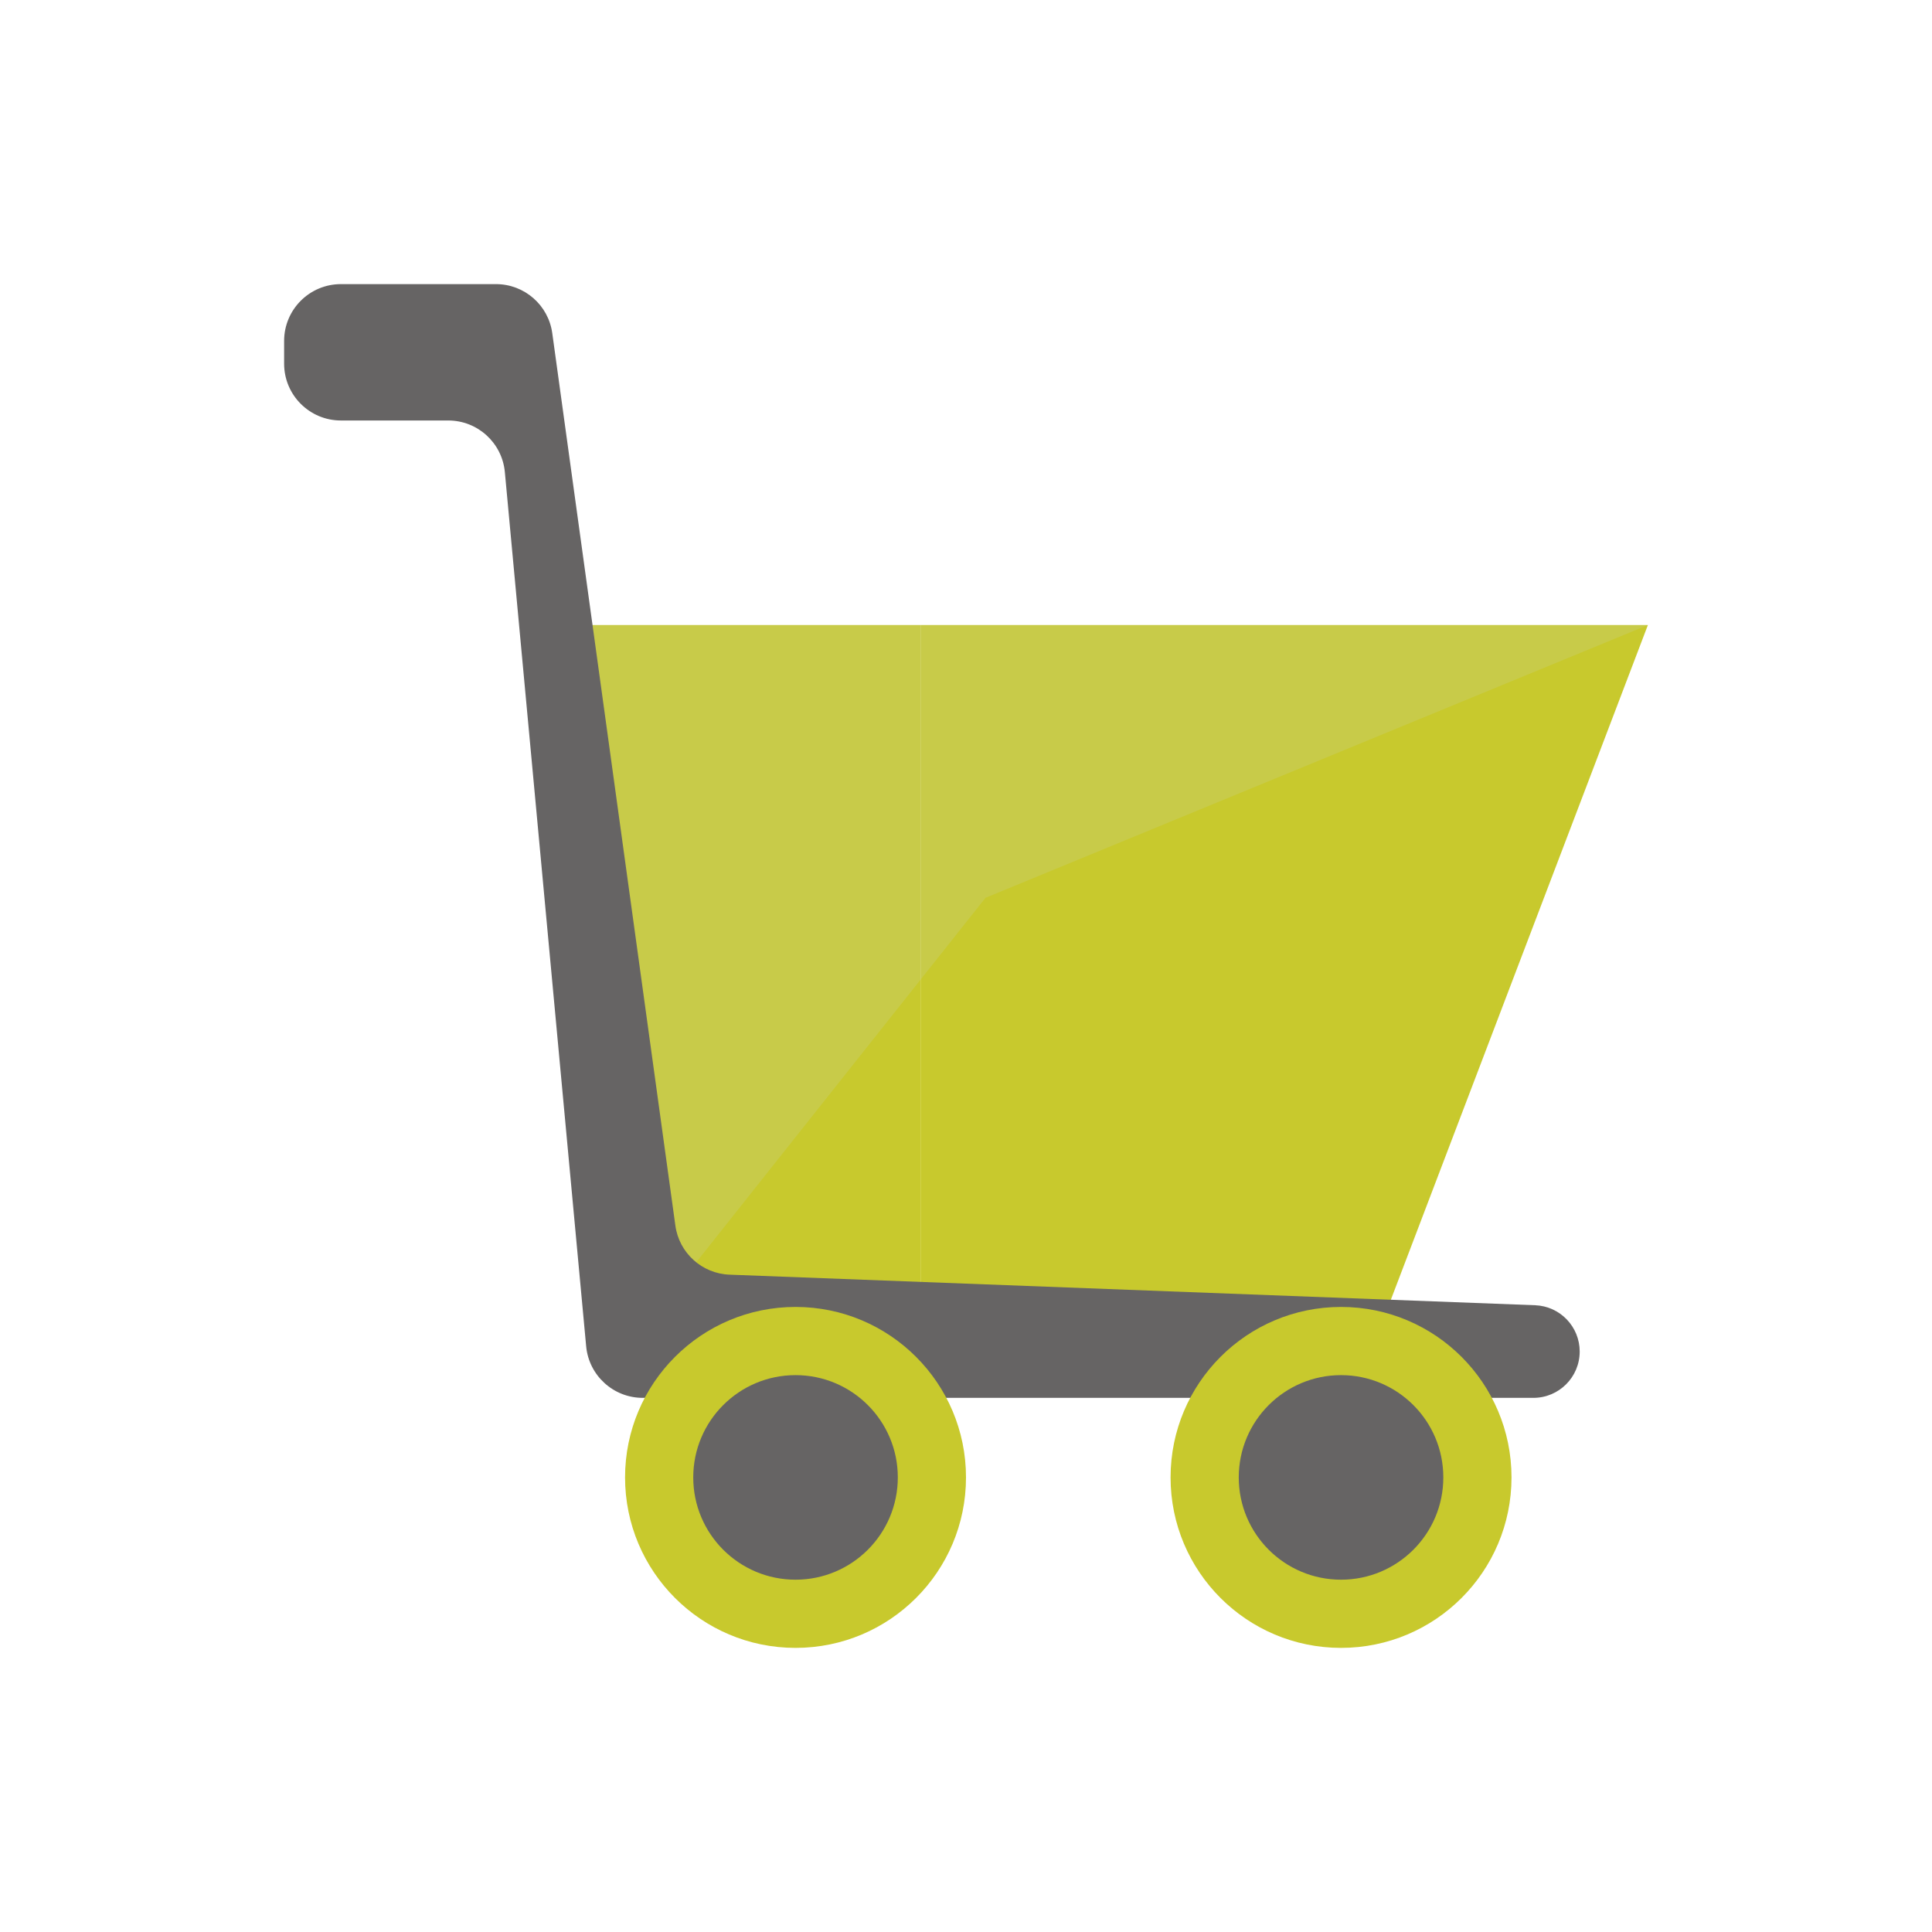
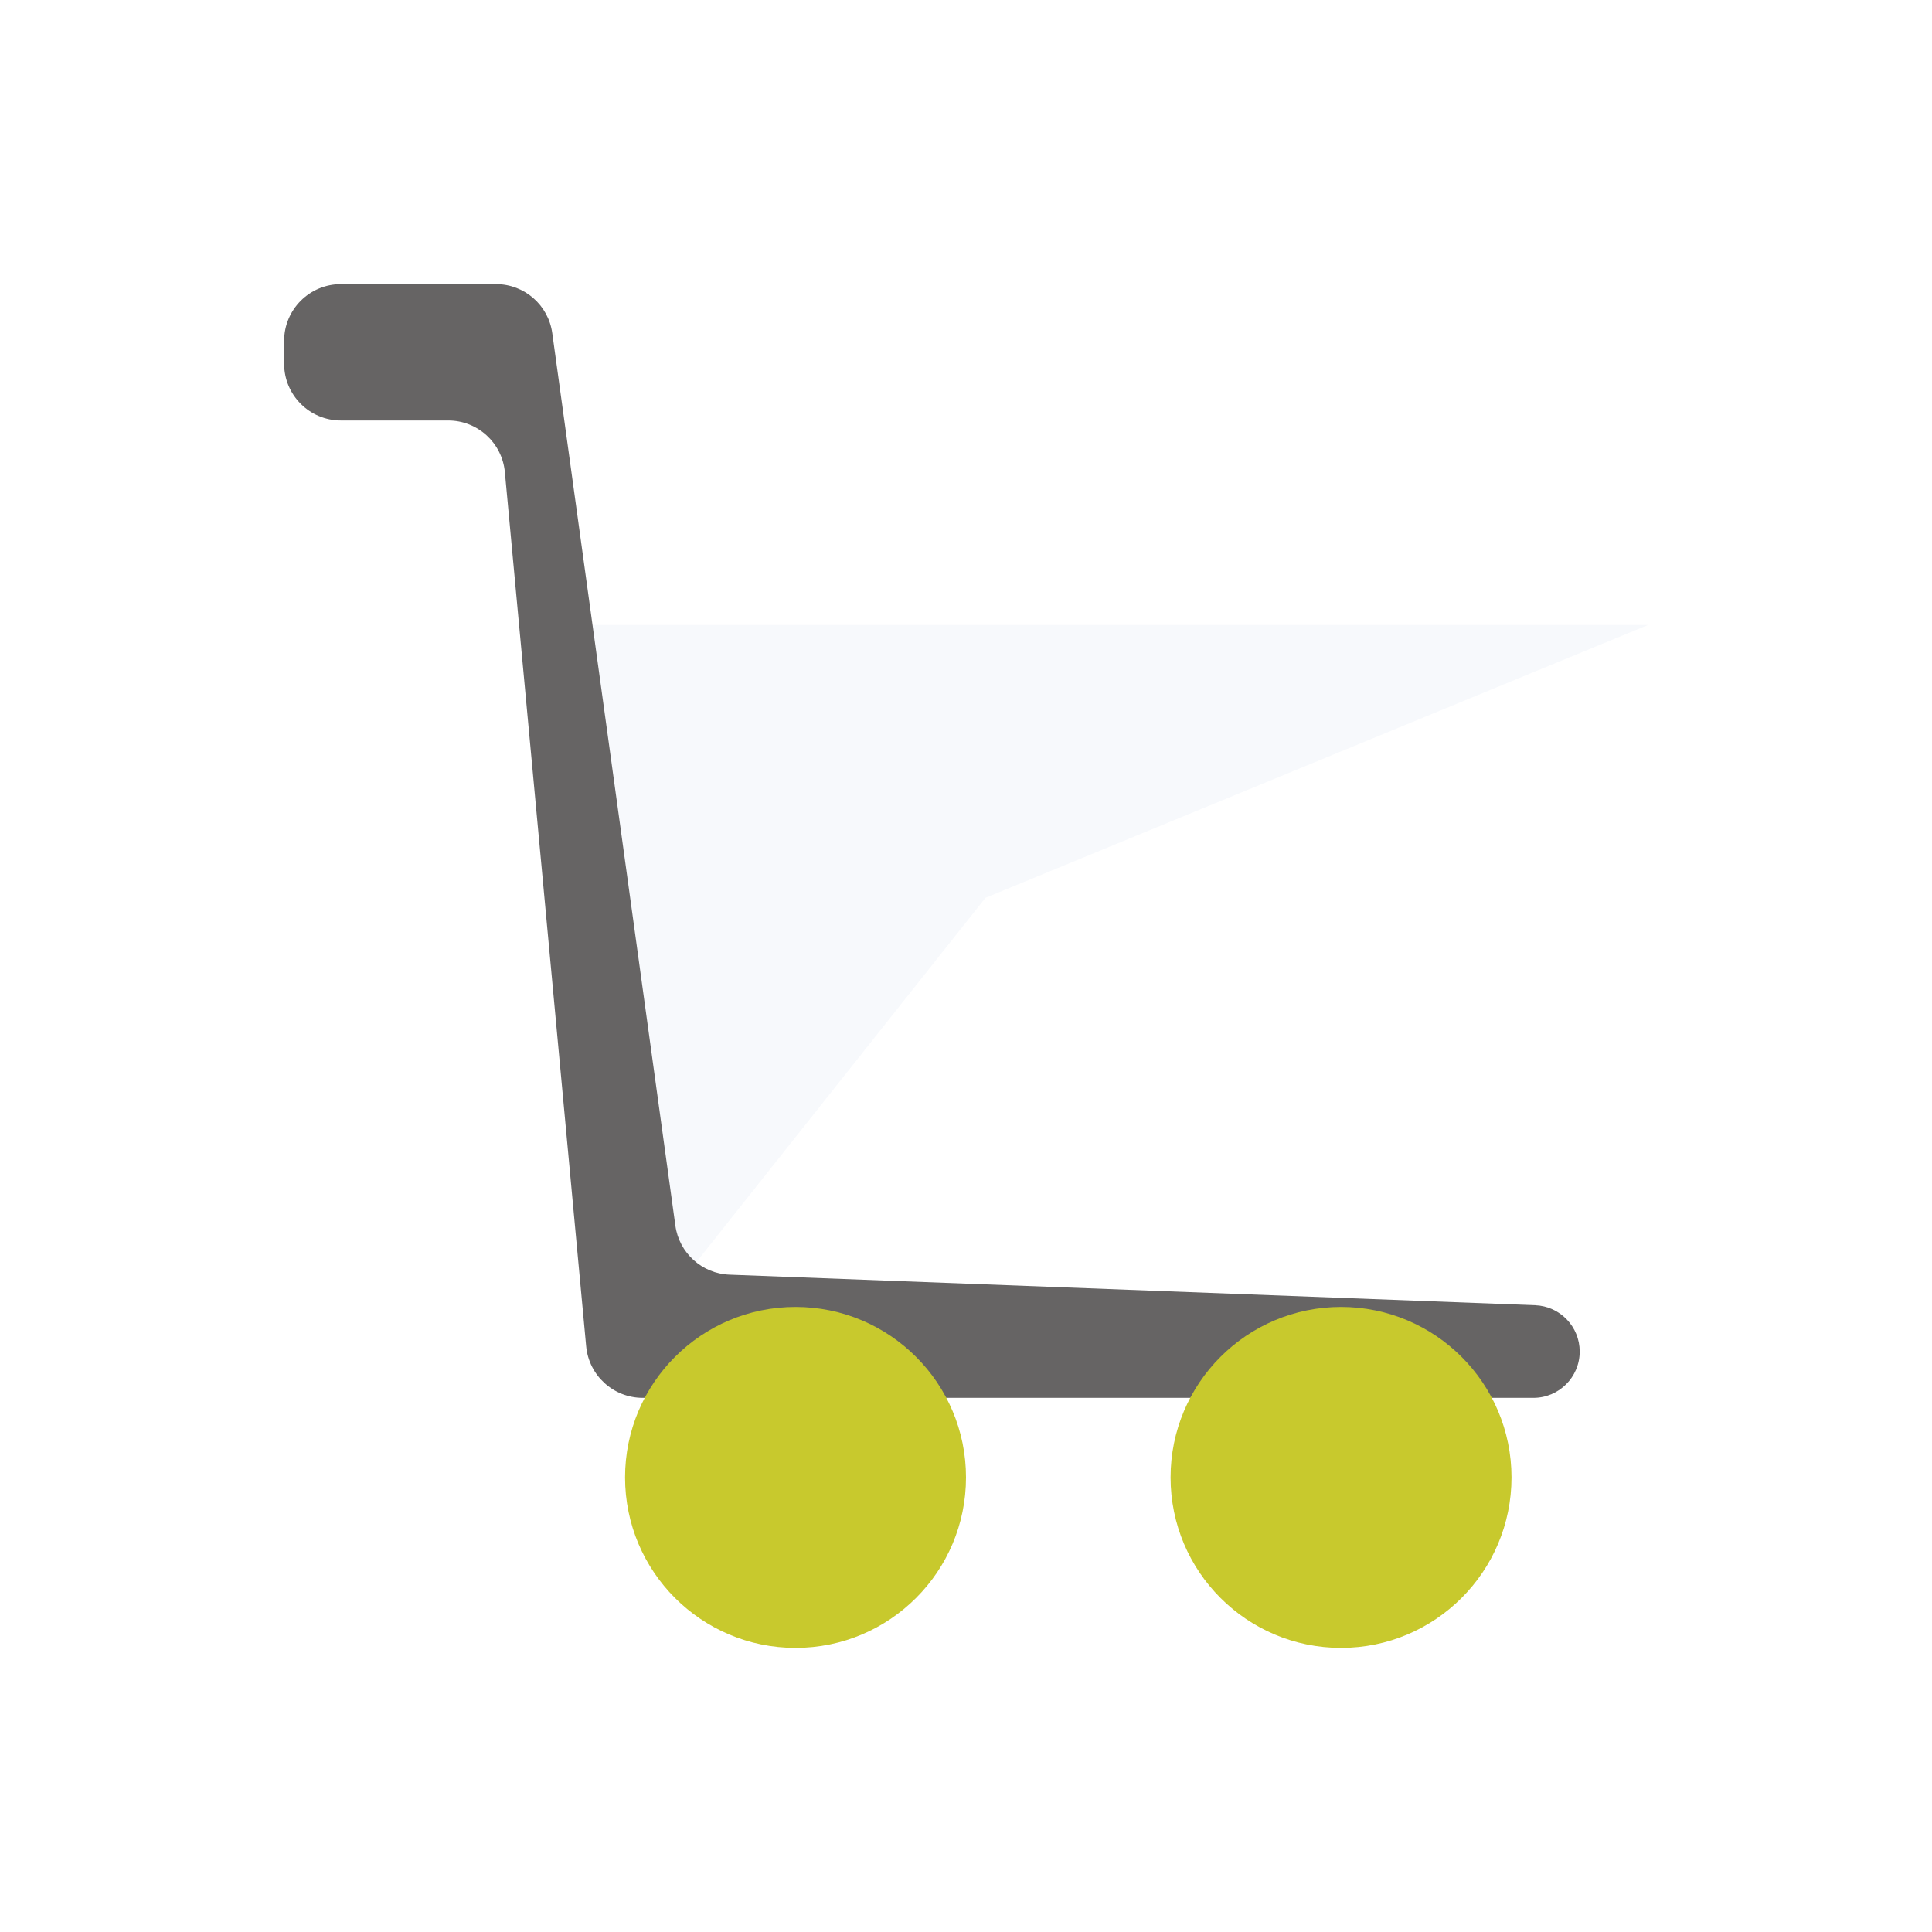
<svg xmlns="http://www.w3.org/2000/svg" width="68" height="68" viewBox="0 0 68 68" fill="none">
  <rect width="68" height="68" fill="white" />
-   <path d="M19.6 22L23.257 46H32.4V22H19.6Z" fill="#C8C92D" />
-   <path d="M48.857 46L58 22H43.371H32.4V46H43.371H48.857Z" fill="#C8C92D" />
+   <path d="M19.6 22H32.4V22H19.6Z" fill="#C8C92D" />
  <path d="M23.257 46L19.6 22H32.4H43.371H58L34.686 31.6L23.257 46Z" fill="#C9D5E9" fill-opacity="0.15" />
  <path d="M17.457 10H12C10.895 10 10 10.895 10 12V12.8C10 13.905 10.895 14.8 12 14.8H15.777C16.81 14.8 17.673 15.586 17.769 16.615L20.631 47.385C20.727 48.414 21.59 49.2 22.623 49.2H53.97C54.87 49.2 55.6 48.47 55.6 47.57C55.6 46.693 54.907 45.974 54.032 45.94L25.676 44.864C24.707 44.827 23.903 44.099 23.771 43.138L19.438 11.727C19.302 10.737 18.456 10 17.457 10Z" fill="#666464" />
  <circle cx="47.2" cy="52" r="6" fill="#C8C92D" />
-   <circle cx="47.2" cy="52" r="3.6" fill="#666464" />
  <circle cx="28" cy="52" r="6" fill="#C8C92D" />
-   <circle cx="28" cy="52" r="3.6" fill="#666464" />
</svg>